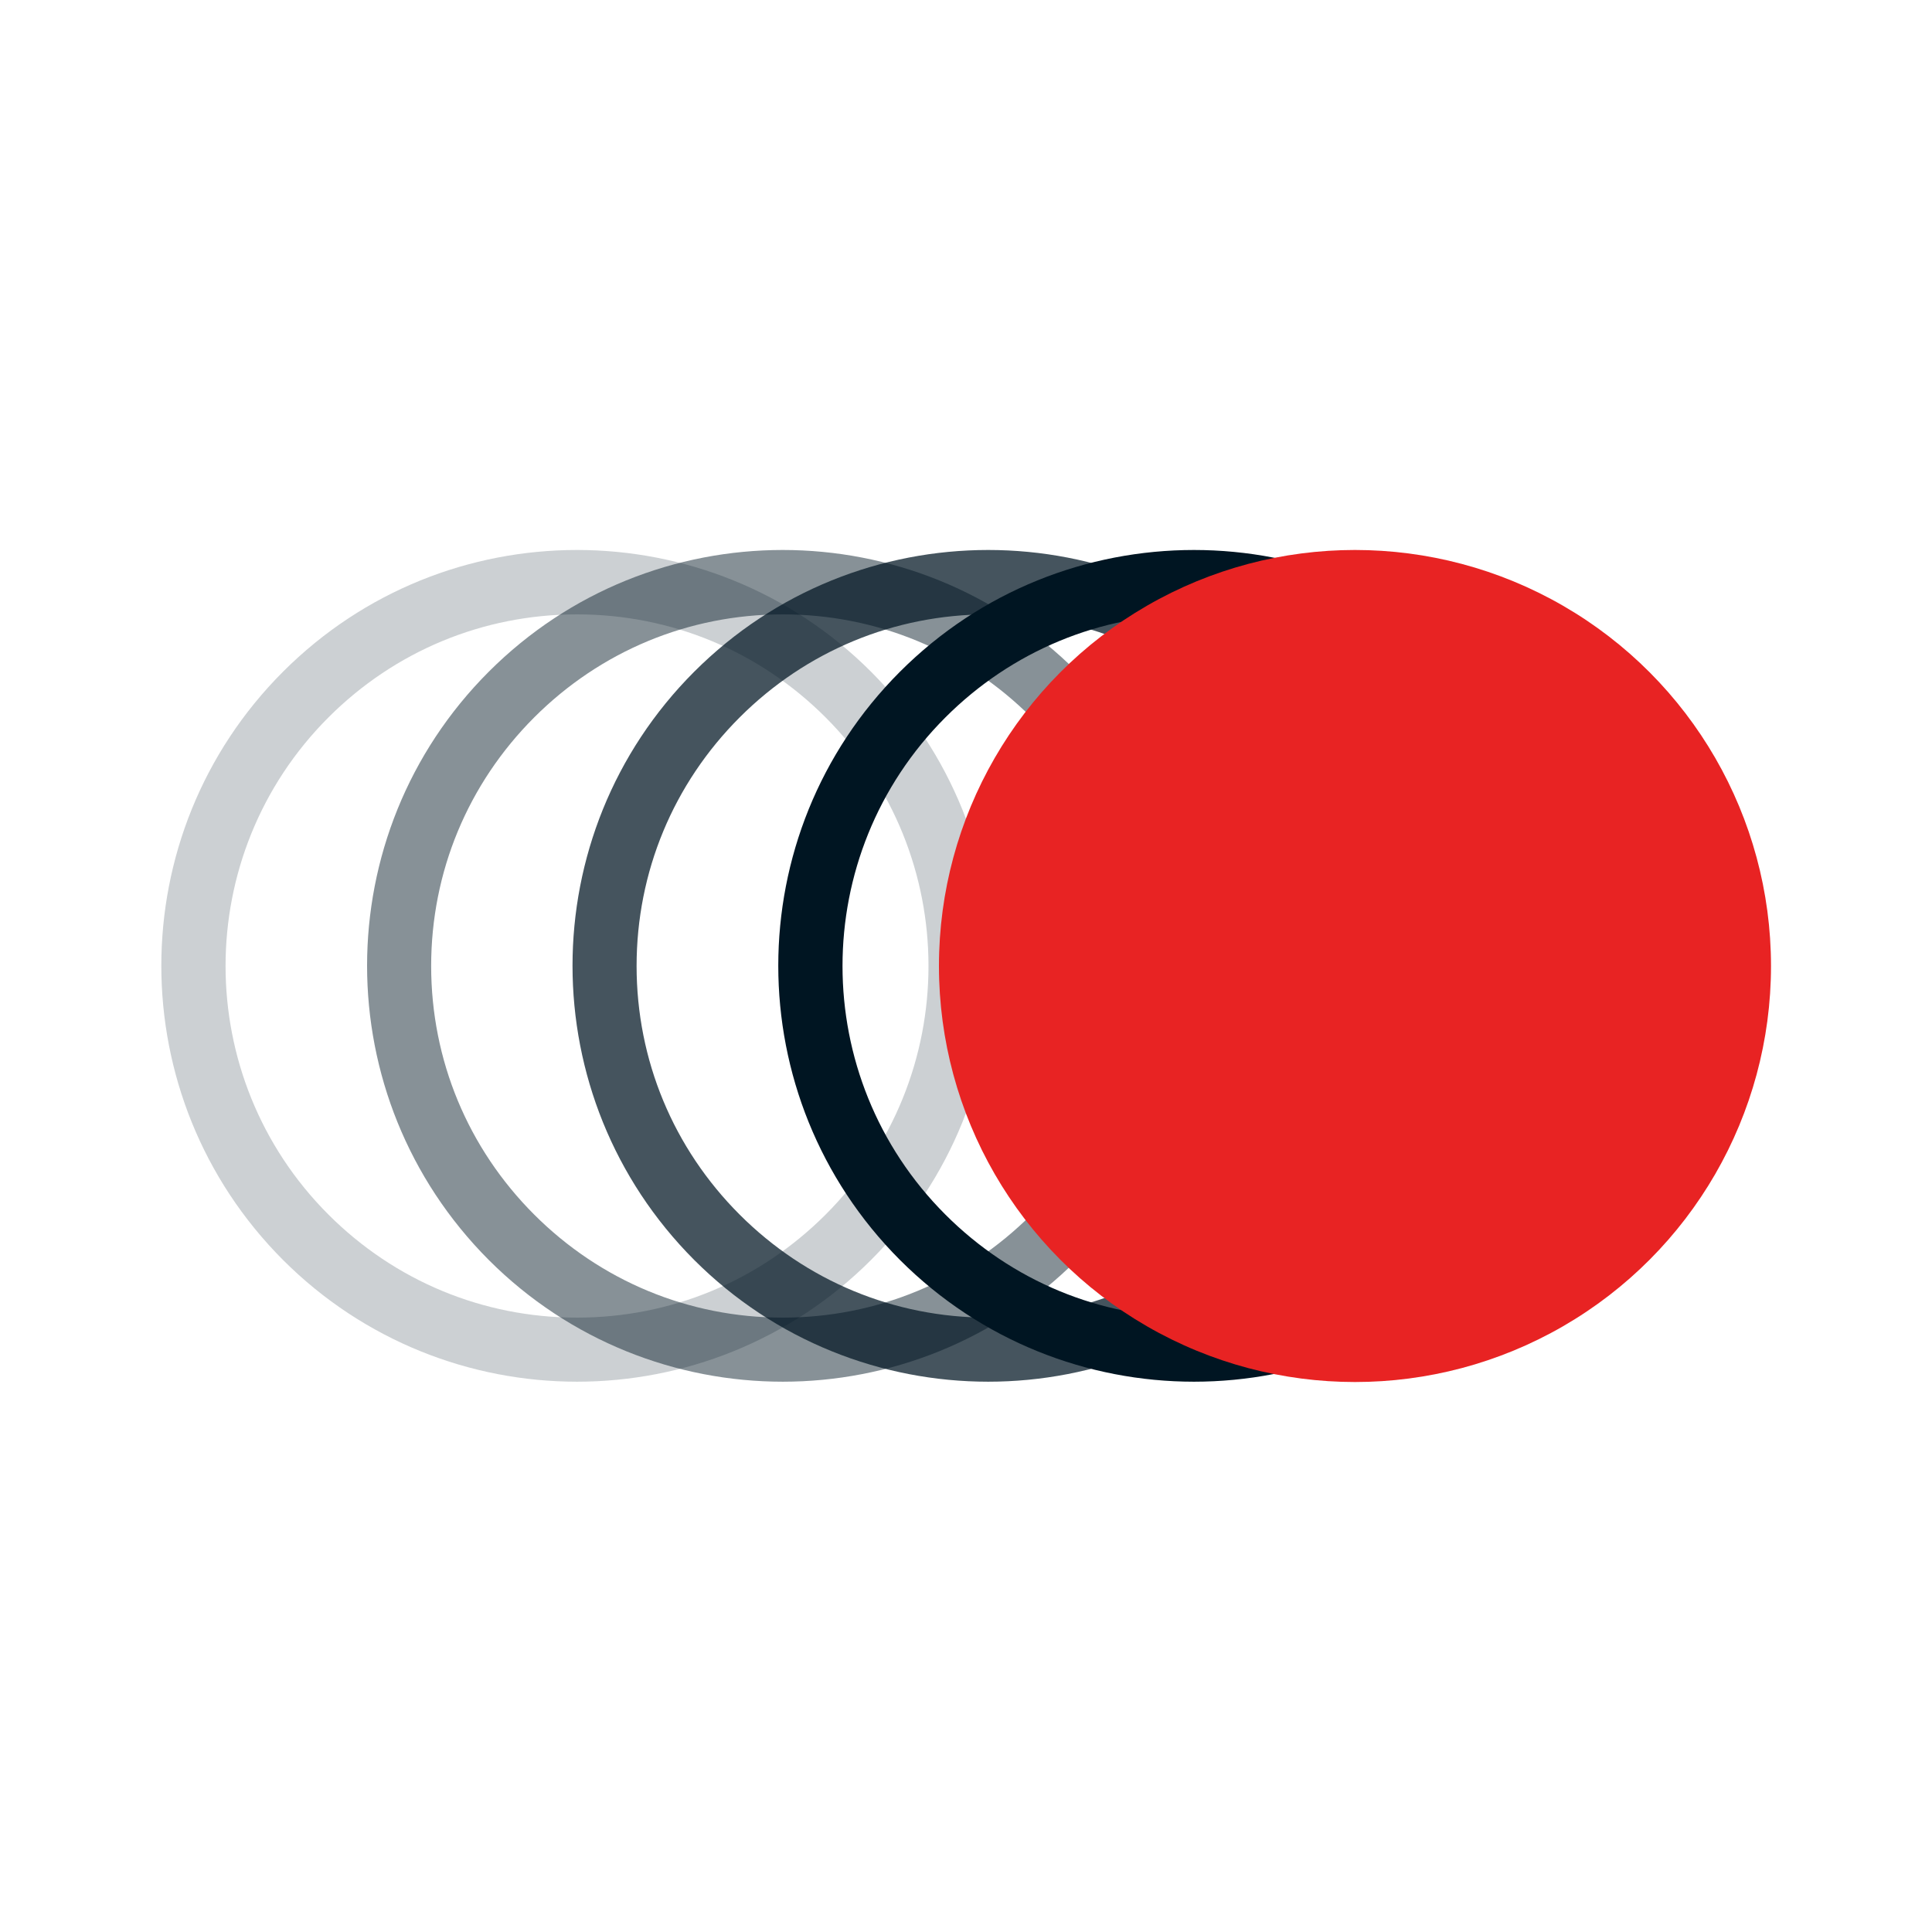
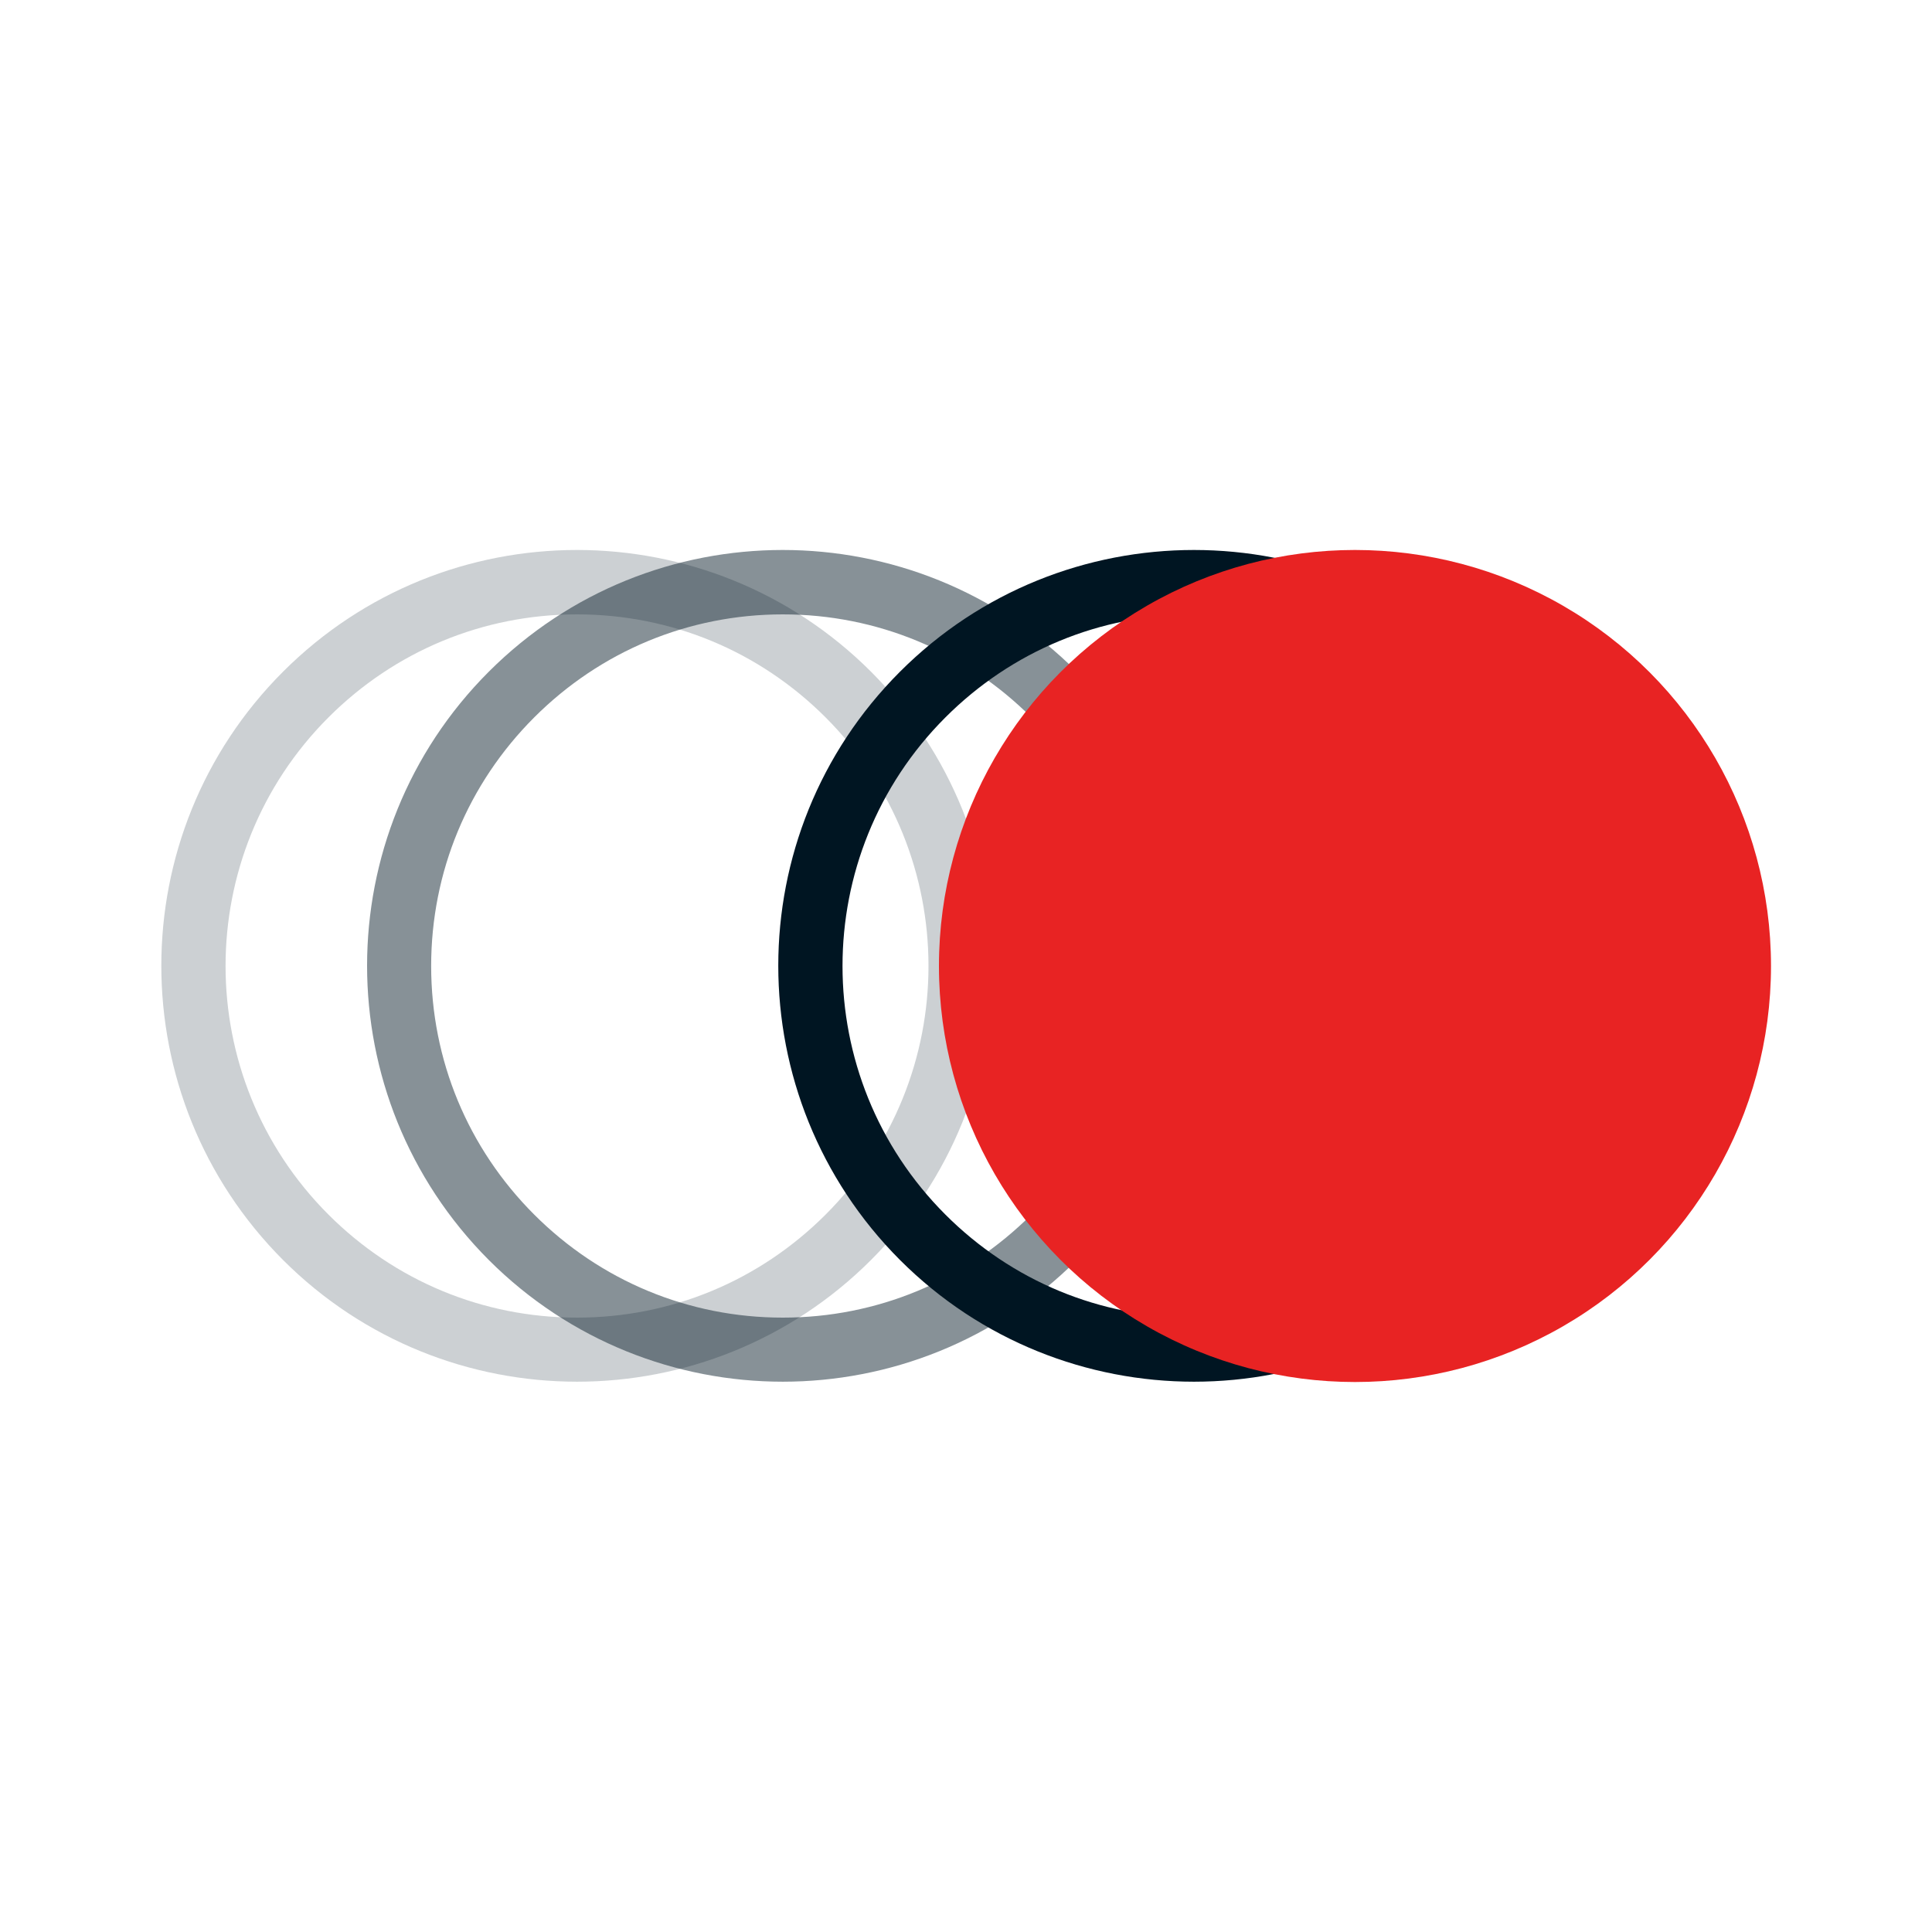
<svg xmlns="http://www.w3.org/2000/svg" id="Layer_1_copy" width="60" height="60" viewBox="0 0 60 60">
  <defs>
    <style>.cls-1{fill:#001522;}.cls-2{fill:#e82323;}.cls-3{opacity:.2;}.cls-4{opacity:.47;}.cls-5{opacity:.73;}</style>
  </defs>
  <g class="cls-3">
    <path class="cls-1" d="m17.92,19.08c2.92,0,5.66,1.14,7.72,3.2,4.26,4.26,4.26,11.18,0,15.44-2.06,2.06-4.8,3.2-7.72,3.2s-5.66-1.14-7.72-3.2c-4.26-4.26-4.26-11.18,0-15.44,2.06-2.06,4.8-3.2,7.72-3.2m0-2c-3.31,0-6.61,1.26-9.13,3.78-5.04,5.04-5.04,13.22,0,18.27,2.52,2.52,5.83,3.78,9.13,3.78s6.61-1.26,9.13-3.78c5.04-5.04,5.04-13.22,0-18.27-2.52-2.52-5.83-3.78-9.13-3.78h0Z" />
  </g>
  <g class="cls-4">
    <path class="cls-1" d="m24.31,19.08c2.92,0,5.66,1.14,7.72,3.2,2.06,2.06,3.2,4.8,3.2,7.72s-1.14,5.66-3.2,7.72-4.8,3.2-7.72,3.2-5.66-1.14-7.72-3.2c-2.06-2.06-3.2-4.8-3.2-7.72s1.14-5.66,3.2-7.72c2.06-2.06,4.8-3.2,7.72-3.2m0-2c-3.31,0-6.61,1.26-9.13,3.78-5.04,5.04-5.04,13.22,0,18.27,2.52,2.52,5.83,3.78,9.13,3.78s6.61-1.26,9.13-3.78c5.04-5.04,5.04-13.22,0-18.27-2.52-2.52-5.83-3.78-9.13-3.78h0Z" />
  </g>
  <g class="cls-5">
-     <path class="cls-1" d="m30.69,19.08c2.92,0,5.66,1.14,7.72,3.2,2.06,2.06,3.2,4.8,3.2,7.72s-1.14,5.66-3.2,7.72-4.8,3.2-7.72,3.2-5.66-1.14-7.72-3.2c-2.06-2.06-3.2-4.8-3.2-7.72s1.14-5.66,3.2-7.72c2.06-2.06,4.8-3.2,7.72-3.2m0-2c-3.31,0-6.61,1.26-9.13,3.78-5.04,5.04-5.04,13.22,0,18.27,2.52,2.52,5.83,3.78,9.13,3.78s6.61-1.26,9.13-3.78c5.04-5.04,5.04-13.22,0-18.27-2.52-2.52-5.83-3.78-9.13-3.78h0Z" />
-   </g>
+     </g>
  <path class="cls-1" d="m37.08,19.08c2.92,0,5.66,1.14,7.72,3.2,2.06,2.06,3.2,4.8,3.2,7.72s-1.14,5.66-3.2,7.72-4.8,3.2-7.72,3.2-5.66-1.14-7.72-3.2c-4.26-4.26-4.26-11.18,0-15.44,2.06-2.06,4.8-3.2,7.72-3.2m0-2c-3.31,0-6.61,1.26-9.13,3.78-5.04,5.04-5.04,13.22,0,18.27,2.52,2.52,5.83,3.78,9.13,3.78s6.61-1.26,9.13-3.78c5.04-5.04,5.04-13.22,0-18.27-2.52-2.52-5.83-3.78-9.13-3.78h0Z" />
  <circle class="cls-2" cx="42.08" cy="30" r="12.92" />
</svg>